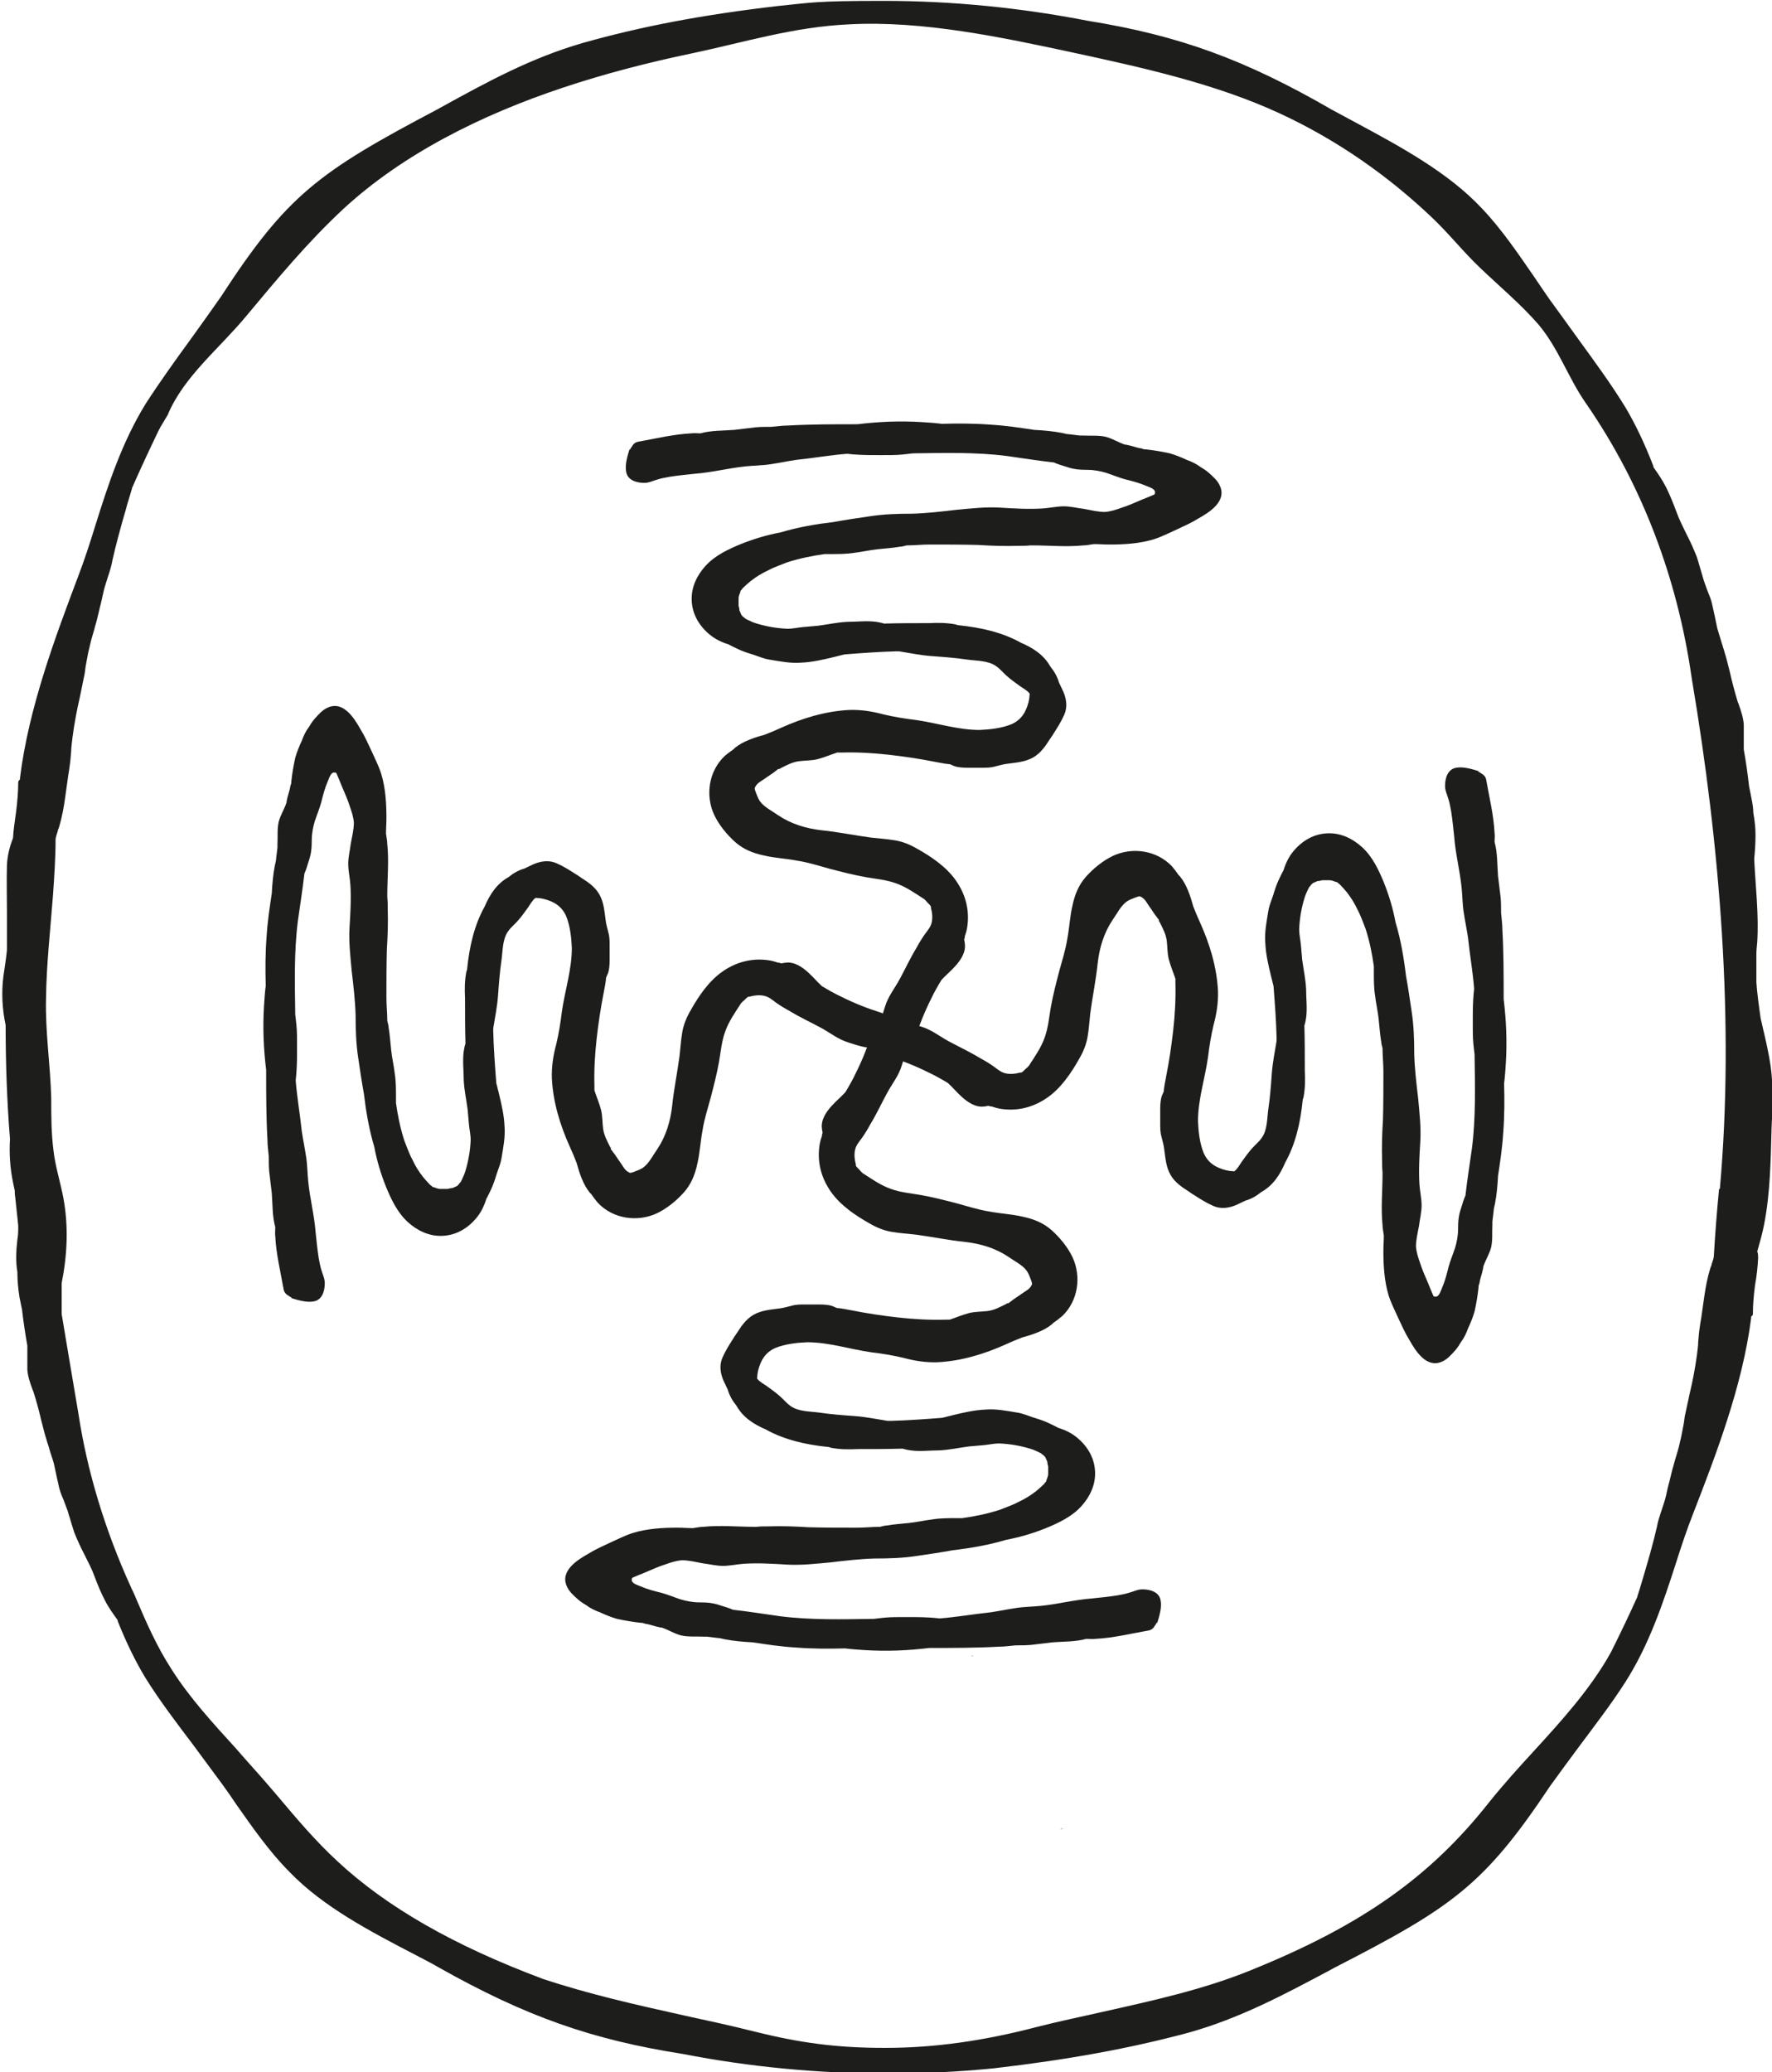
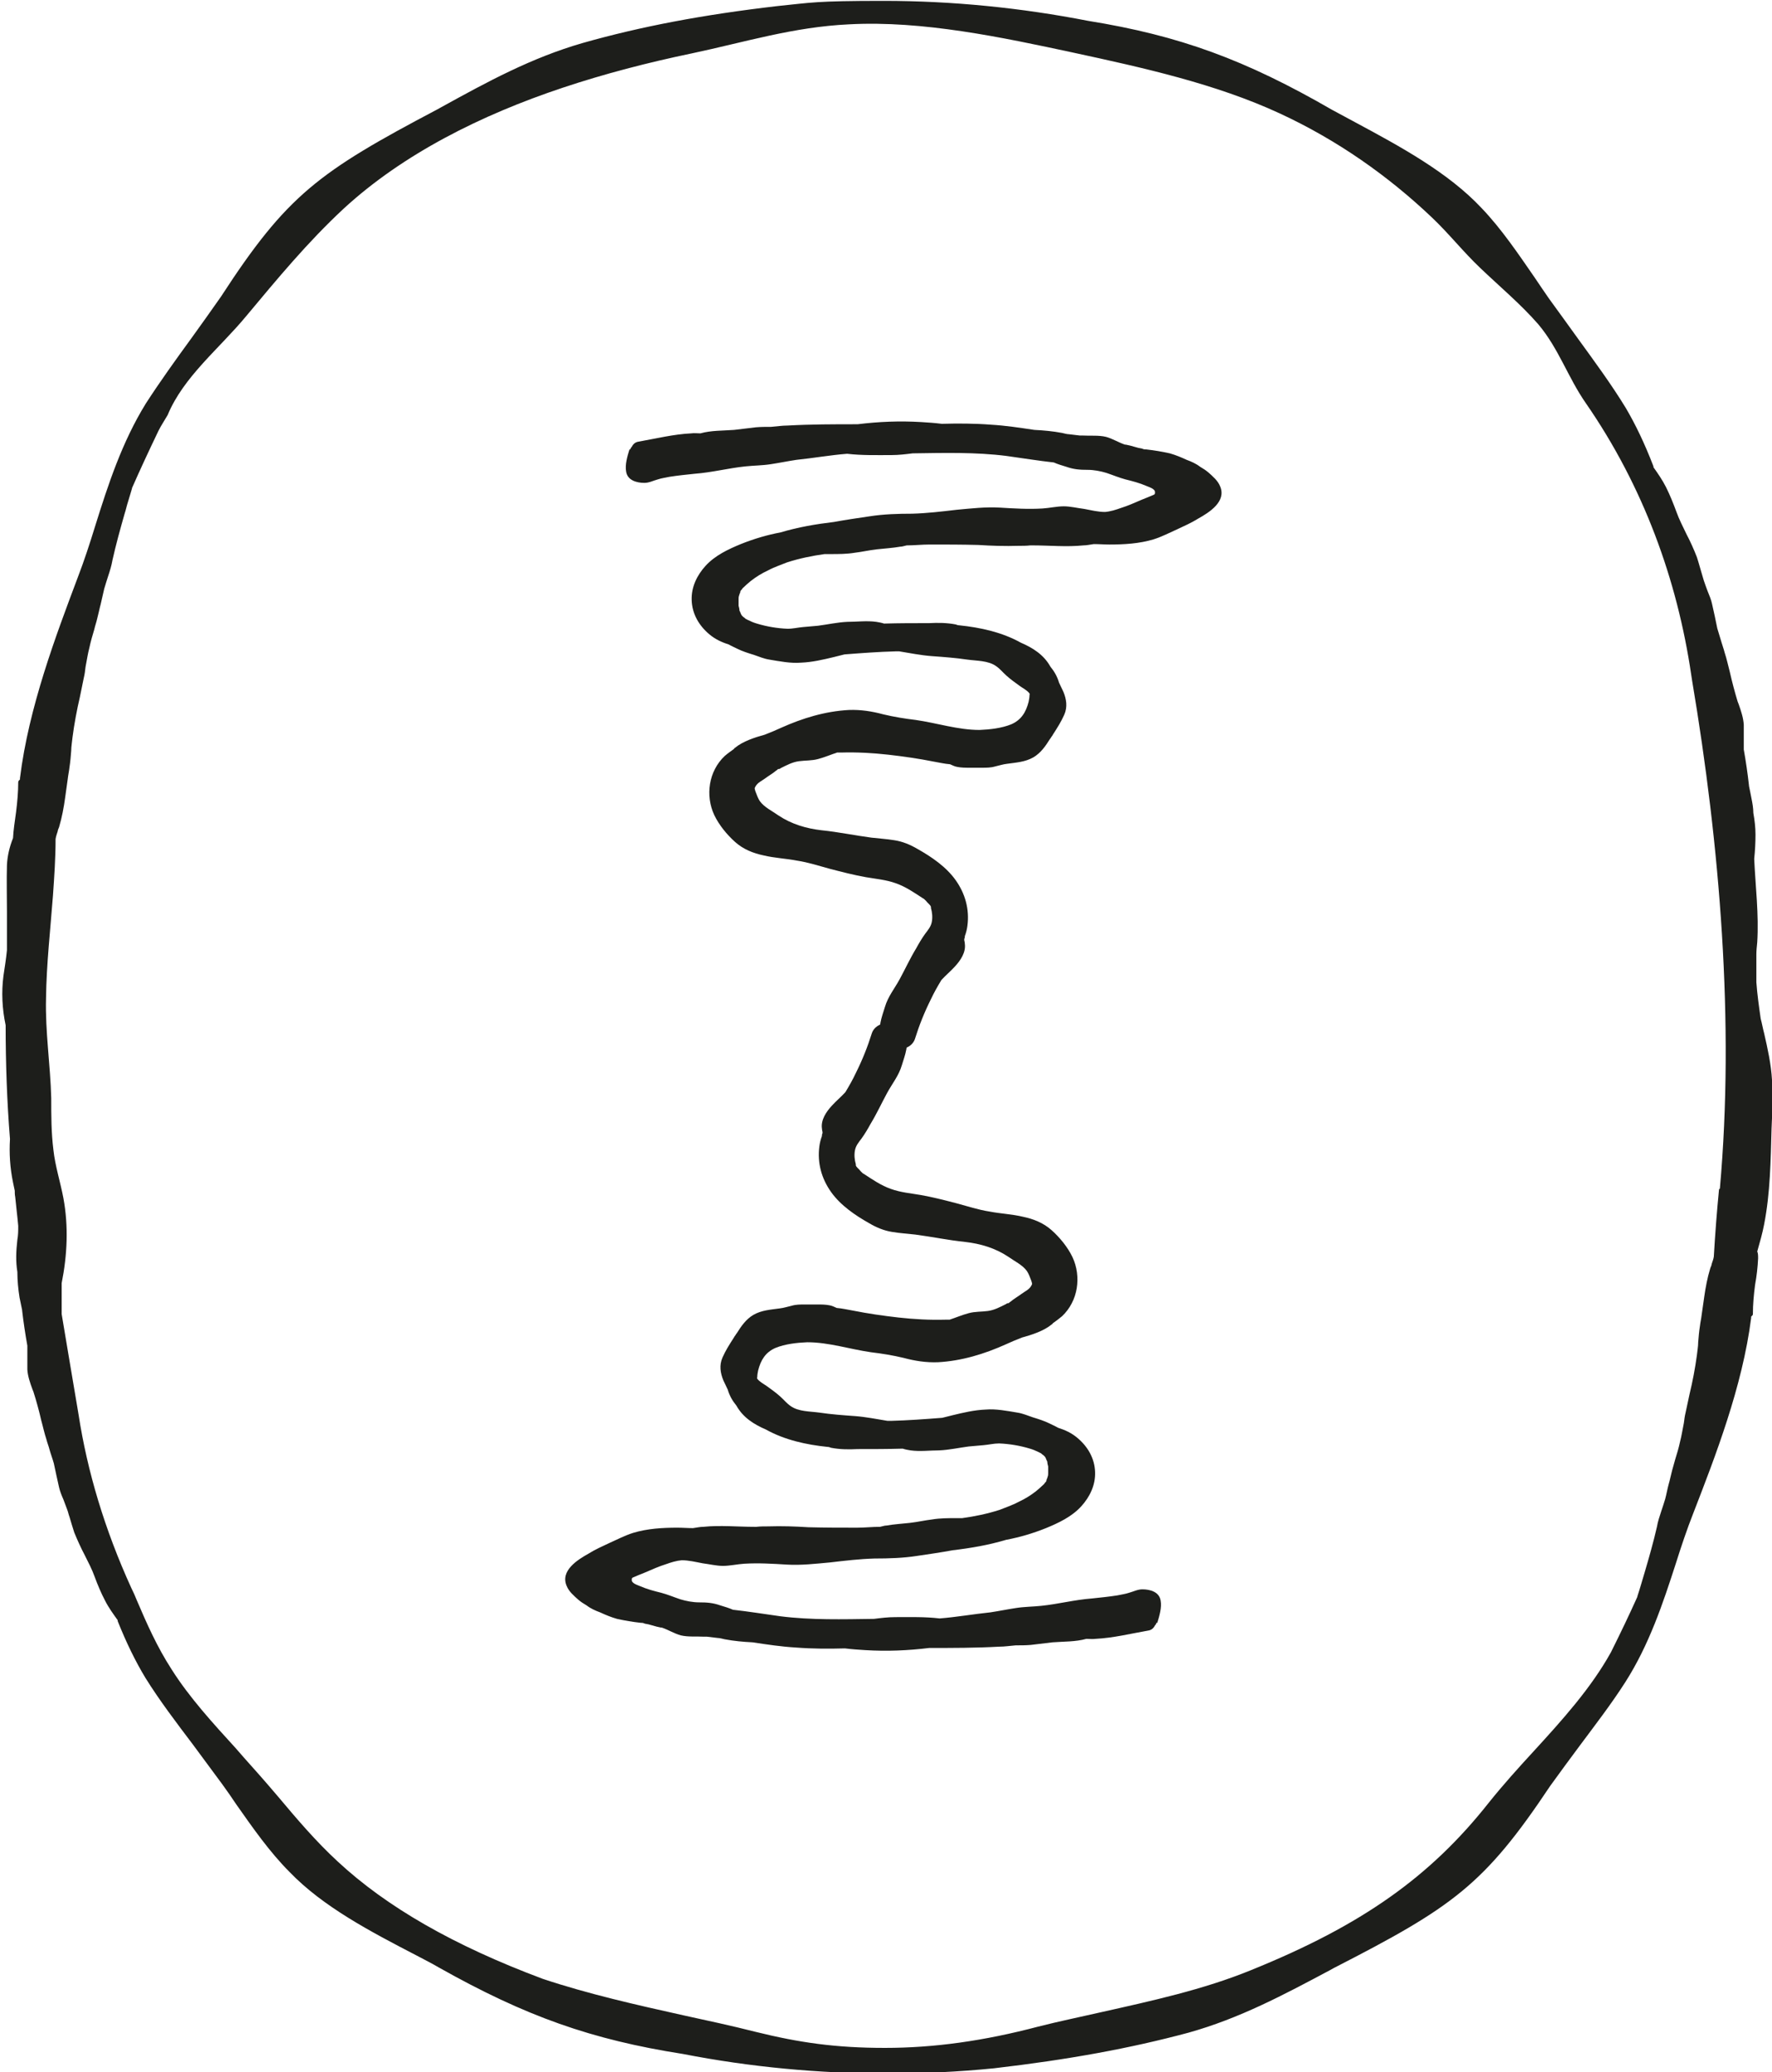
<svg xmlns="http://www.w3.org/2000/svg" version="1.1" viewBox="0 0 408.1 477.2">
  <defs>
    <style>
      .cls-1 {
        fill: #1d1e1b;
      }
    </style>
  </defs>
  <g>
    <g id="Layer_1">
      <g>
        <g>
-           <path class="cls-1" d="M244.2,421.2c.2,0,.4,0,.7-.1,0,0,0,0-.1,0-.2,0-.4,0-.6.1Z" />
-           <path class="cls-1" d="M223.7,381.3s0,0-.1,0c.2,0,.4,0,.7,0,0,0,0,0,0,0-.2,0-.3,0-.5.1Z" />
          <path class="cls-1" d="M408.1,248.7c-.2-3.6-1-7.2-1.8-10.7-.3-1.1-.5-2.3-.8-3.4-.4-2.8-.8-5.6-1-8.4,0-.7,0-1.4,0-2,0-1.5,0-2.9,0-4.4,0-.9.1-1.8.2-2.8.4-6.4-.4-12.8-.7-19.2.2-1.9.3-3.8.3-5.6,0-1.7-.2-3.3-.5-5,0-1.1-.2-2.2-.4-3.2-.2-1-.4-2.1-.6-3h0c0,0,0-.1,0-.1-.3-2.7-.7-5.5-1.2-8.3h0c0,0,0-.1,0-.1,0-.9,0-1.7,0-2.6,0-1,0-2,0-3-.1-1.6-.6-3.1-1.2-4.8l-.2-.5c-.7-2.3-1.3-4.6-1.8-6.8-.4-1.5-.7-3-1.2-4.5-.2-.8-.5-1.6-.7-2.3-.3-1.1-.7-2.2-1-3.3-.2-1-.4-2-.6-2.9-.2-.9-.4-1.8-.6-2.7-.2-1-.6-1.9-1-2.9-.3-.8-.6-1.6-.9-2.5-.2-.6-.3-1.1-.5-1.7-.4-1.3-.7-2.5-1.1-3.7-.7-1.8-1.5-3.6-2.4-5.3-.8-1.7-1.7-3.4-2.3-5.1h0c-.7-1.9-1.5-3.9-2.4-5.7-.8-1.6-1.9-3.2-2.9-4.6h0c0-.1,0-.2,0-.2-2-5.2-4.1-9.6-6.4-13.5-3.3-5.4-7.2-10.7-10.9-15.8-2.2-3.1-4.5-6.2-6.8-9.4-1.1-1.6-2.2-3.2-3.2-4.7-3.8-5.5-7.7-11.3-12.3-16.1-7.7-8.2-18.6-14.1-29.2-19.8-1.7-.9-3.5-1.9-5.2-2.8-19.9-11.5-35.1-17.1-56.2-20.5h0c-15.4-3-31.2-4.6-47.1-4.6s-16.5.4-24.5,1.2c-17.2,2-31.4,4.7-44.8,8.5-11.8,3.4-21.9,8.9-32.6,14.8l-.9.5c-27.3,14.4-34.6,19.7-49.8,43.1-2.3,3.3-4.6,6.5-6.9,9.7-3.5,4.8-7.1,9.8-10.4,14.9-5.5,8.9-8.7,18.7-11.7,28.3-1.2,3.9-2.5,7.9-4,11.8-5,13.3-11.3,29.9-13.3,46.2v.3s-.3.3-.3.3c0,0-.1.2-.1.3,0,2.2-.2,4.5-.5,6.9-.3,2.2-.6,4.1-.7,6-.8,2-1.3,4.1-1.4,6.2-.1,3.6,0,7.2,0,10.8,0,2.9,0,5.8,0,8.8-.2,2-.5,3.9-.8,5.9-.5,3.8-.3,7.6.5,11.4,0,8.7.3,17.5,1,26.2-.2,3.3,0,6.6.7,10,.1.6.3,1.3.4,1.9,0,.5,0,.9.1,1.4.2,2.2.5,4.4.7,6.7,0,1.1,0,2.1-.2,3.2-.3,2.6-.4,5,0,7.4,0,2,.2,4,.5,5.9.2,1,.4,2,.6,2.9h0c0,0,0,.1,0,.1.3,2.6.7,5.3,1.2,8.1h0c0,0,0,.1,0,.1,0,.8,0,1.7,0,2.5,0,1,0,1.9,0,2.9.1,1.5.6,3,1.2,4.6l.2.5c.7,2.2,1.3,4.4,1.8,6.6.4,1.4.7,2.9,1.2,4.4.2.8.5,1.5.7,2.3.3,1.1.7,2.1,1,3.2.2.9.4,1.9.6,2.8.2.9.4,1.8.6,2.7.2.9.6,1.9,1,2.8.3.8.6,1.6.9,2.4.2.5.3,1.1.5,1.6.4,1.3.7,2.4,1.1,3.6.7,1.7,1.5,3.5,2.4,5.2.8,1.6,1.7,3.3,2.3,5h0c.7,1.9,1.5,3.8,2.4,5.5.8,1.6,1.9,3.1,2.9,4.5h0c0,.1,0,.2,0,.2,2,5,4.1,9.3,6.4,13.1,3.3,5.3,7.2,10.4,10.9,15.3,2.2,3,4.5,6.1,6.8,9.2,1.1,1.5,2.2,3.1,3.2,4.6,3.8,5.4,7.7,11,12.3,15.6,7.7,8,18.6,13.7,29.2,19.2,1.7.9,3.5,1.8,5.2,2.8,19.9,11.2,35.1,16.6,56.2,19.9h0c15.4,3,31.2,4.5,47.1,4.5h0c8.2,0,16.5-.4,24.5-1.2,17.2-2,31.4-4.6,44.8-8.2,11.8-3.3,21.9-8.7,32.6-14.4l.9-.5c27.3-14,34.6-19.1,49.8-41.9,2.3-3.2,4.6-6.3,6.9-9.4,3.5-4.7,7.2-9.5,10.4-14.5,5.5-8.6,8.7-18.2,11.7-27.5,1.2-3.8,2.5-7.7,4-11.5,5-12.9,11.3-29.1,13.3-44.9v-.3s.3-.3.3-.3c0,0,.1-.1.1-.3,0-2.2.2-4.4.5-6.7.4-2.2.6-4.1.7-6.1,0-.6,0-1.2-.2-1.6.6-2.1,1.2-4.2,1.6-6.3,1.4-7.2,1.5-14.7,1.7-22,.1-3.7.5-7.4.3-11.1ZM395.9,273.9c-.5,5.1-.9,10.3-1.2,15.5-.1.6-.3,1.1-.5,1.7,0,.3-.2.6-.3.9-.7,2.3-1.1,4.5-1.4,6.6-.2,1.4-.4,2.8-.6,4.2-.1.9-.3,1.7-.4,2.6-.2,1.2-.3,2.5-.4,3.7,0,1-.2,2-.3,3-.4,3-1,6.1-1.7,9-.3,1.4-.6,2.8-.9,4.2-.2.8-.3,1.6-.4,2.4-.3,1.4-.5,2.9-.9,4.4-.3,1.4-.7,2.7-1.1,4-.2.8-.5,1.7-.7,2.5-.3,1.1-.5,2.2-.8,3.2-.3,1.1-.5,2.3-.8,3.4-.3,1-.6,1.9-.9,2.8-.4,1.2-.8,2.4-1,3.6-.8,3.5-1.8,7-2.8,10.4-.3.9-.5,1.8-.8,2.7-.3,1-.6,2-.9,2.9h0c0,0,0,.1,0,.1-1.8,4-3.8,8.2-6.1,12.8-4.6,8.3-11.3,15.7-17.8,22.8-3.5,3.8-7.1,7.8-10.3,11.8-13.5,17.1-29.3,28.3-54.8,38.6-11,4.5-23,7.1-34.6,9.7-4.8,1.1-9.7,2.1-14.4,3.3-12.5,3.3-24,4.9-35.3,4.9s-19.7-1.2-29.8-3.7c-5.5-1.4-11.1-2.6-16.6-3.8-10.8-2.4-21.9-4.9-32.4-8.4h0c-20.6-7.7-36-16.6-47.2-27-5.1-4.7-9.5-9.9-13.7-14.9-.8-.9-1.6-1.9-2.4-2.8-2.4-2.8-5-5.6-7.4-8.4-5.2-5.7-10.7-11.7-14.8-18.2-3.3-5.1-5.7-10.5-8-15.9-.4-1-.8-1.9-1.3-2.9-6.1-13.4-10.1-26.8-12.1-39.8l-.2-1.2c-1.2-7.2-2.5-14.7-3.7-22h0c0,0,0-1.3,0-1.3,0-1.9,0-3.9,0-5.8,1.3-6.5,1.6-13.1.4-19.6-.7-3.7-1.9-7.4-2.3-11.1-.5-4-.5-7.9-.5-11.9-.2-7.7-1.4-15.3-1.2-23,.1-7.9,1-15.8,1.6-23.7.3-4.3.6-8.6.6-13,.1-.6.3-1.2.5-1.8,0-.3.2-.6.3-.9.7-2.4,1.1-4.6,1.4-6.8.2-1.4.4-2.9.6-4.3.1-.9.3-1.8.4-2.7.2-1.3.3-2.5.4-3.8,0-1,.2-2,.3-3.1.4-3.1,1-6.3,1.7-9.3.3-1.4.6-2.9.9-4.4.2-.8.3-1.6.4-2.5.3-1.5.5-3,.9-4.5.3-1.4.7-2.8,1.1-4.1.2-.9.5-1.7.7-2.6.3-1.1.5-2.2.8-3.3.3-1.2.5-2.3.8-3.5.3-1,.6-2,.9-2.9.4-1.2.8-2.5,1-3.7.8-3.6,1.8-7.2,2.8-10.7.3-.9.5-1.9.8-2.8.3-1,.6-2,.9-3h0c0,0,0-.1,0-.1,1.8-4.1,3.8-8.4,6.1-13.2.6-1.2,1.4-2.4,2.1-3.6,3.7-8.9,11.9-15.3,18.1-22.8,7.1-8.5,14.1-17,22.5-24.8,13.6-12.5,31.5-21.5,50.4-27.8,9.6-3.2,19.6-5.8,29.7-7.9,12.3-2.6,23.4-6.1,36.3-6.7,16.9-.9,35.2,3,51.5,6.5,16.2,3.5,32.9,7.2,47.6,14,13.4,6.2,25.1,14.5,35.1,24,3.9,3.7,7.2,7.9,11.1,11.6,4.5,4.3,9.4,8.4,13.4,13,4.7,5.6,6.8,12.2,10.9,18.1,13.3,19.2,21.1,40.8,24.3,62.6,0,0,.2,1.3.2,1.3,6.4,38,9.8,78.8,6.4,117Z" />
        </g>
        <g>
          <path class="cls-1" d="M145,103.4c-.5,1.6-1.1,3.6-.8,5.2.3,2,2.4,2.6,4.2,2.6,1.1,0,2-.5,3.1-.8.9-.3,1.8-.4,2.7-.6,1.9-.3,3.9-.5,5.8-.7,4-.3,7.8-1.3,11.7-1.7,1.9-.2,3.9-.2,5.8-.5,2-.3,3.9-.7,5.9-1,3.9-.4,7.8-1.1,11.7-1.4,3.4.4,6.8.3,10.2.3,1.7,0,3.3-.2,4.9-.4,7.2-.1,14.5-.3,21.6.6,3.6.5,7.3,1.1,10.9,1.5.9.4,1.9.7,2.9,1,1.7.6,3.1.7,4.9.7,1.4,0,3,.3,4.3.7,1.5.5,2.9,1.1,4.4,1.5,1.6.4,3.2.8,4.8,1.5.7.3,2.1.7,2,1.5,0,.2,0,.4-.2.5-.9.4-1.9.8-2.9,1.2-1.6.7-3.2,1.4-4.8,1.9-1.1.4-2.4.8-3.6.9-1.6,0-3.2-.4-4.8-.7-1.6-.2-3.2-.6-4.7-.6-1.6,0-3.3.4-4.9.5-3.3.2-6.5,0-9.8-.2-3.3-.2-6.7.2-10,.5-3.4.4-6.8.8-10.2.9-3.3,0-6.6.1-9.8.6-2.7.4-5.5.8-8.2,1.3-4.2.5-8.3,1.2-12.3,2.4-3.2.6-6.2,1.5-9.2,2.7-2.9,1.2-5.9,2.6-8.1,5-2,2.2-3.3,4.9-3.2,7.9.1,3.2,1.7,5.9,4.1,7.9,1.3,1.1,2.8,1.8,4.4,2.3.7.4,1.4.7,2,1,1.2.6,2.5,1,3.8,1.4,1.2.4,2.3.9,3.6,1.1,2.4.4,4.9.9,7.3.7,2.6-.1,5.1-.7,7.6-1.3.8-.2,1.6-.4,2.4-.6,3.9-.3,7.9-.6,11.8-.7.3,0,.6,0,.8,0,2.5.4,4.9.9,7.5,1.1,2.8.2,5.5.4,8.2.8,2.1.3,4.8.2,6.6,1.5.9.6,1.6,1.5,2.4,2.2,1,.9,2,1.6,3.1,2.4.7.5,1.7,1,2.2,1.7,0,.1.1,0,0,.4,0,.5-.1,1-.2,1.5-.6,2.4-1.7,4.2-4,5.2-2.2.9-4.9,1.2-7.3,1.3-5,0-9.8-1.6-14.7-2.3-2.5-.3-5-.7-7.5-1.3-2.6-.7-5.2-1.1-7.9-1-5.5.3-10.7,1.9-15.6,4.1-1.3.6-2.5,1.1-3.8,1.6,0,0,0,0,0,0-2.2.6-5,1.5-6.8,3-.1,0-.2.2-.3.3-.7.5-1.4,1-2.1,1.6-3.7,3.5-4.5,9.1-2.4,13.6,1.1,2.3,2.9,4.5,4.8,6.2,1.9,1.7,4.2,2.6,6.6,3.1,2.5.6,5.1.7,7.7,1.2,2.6.4,5,1.2,7.6,1.9,2.7.7,5.4,1.4,8.2,1.9,2.3.4,4.7.6,6.9,1.4,2.3.8,4.3,2.2,6.3,3.5.1,0,.3.2.4.3.1.1.2.2.3.3.3.4.7.7,1,1.1,0,0,0,.1.1.2,0,0,0,.2,0,.3.3,1,.4,2.2.2,3.2-.2,1.1-.9,1.9-1.5,2.7-.8,1.1-1.5,2.3-2.1,3.4-1.4,2.3-2.5,4.7-3.8,7.1-1.2,2.2-2.7,4-3.4,6.4-.7,2.3-1.8,4.9-.7,7.3.7,1.6,2,2.3,3.3,2.2,1.7.5,3.7-.4,4.3-2.1,1-3.2,2.2-6.2,3.7-9.2.7-1.5,1.5-2.9,2.4-4.4,1-1.1,2.1-2,3.1-3.1,1.3-1.4,2.6-3.3,2.3-5.3,0-.6-.3-.8,0-1.4,0,0,0,0,0,0,0,0,0-.2,0-.3.3-.8.5-1.6.6-2.4.5-3.8-.5-7.4-2.7-10.5-2.2-3.1-5.6-5.4-8.8-7.2-1.7-1-3.4-1.7-5.3-2-1.8-.3-3.6-.4-5.3-.6-3.8-.5-7.6-1.3-11.5-1.7-3.5-.4-6.9-1.4-9.9-3.4-1.4-1-3.3-1.9-4.3-3.3-.4-.6-.7-1.4-1-2.2-.2-.7-.3-.7,0-1.2.5-.9,1.5-1.3,2.3-1.9.8-.6,1.7-1.1,2.4-1.7.2-.1.4-.3.5-.4.2,0,.4,0,.6-.2,1.4-.7,2.7-1.4,4.2-1.6,1.5-.2,2.9-.1,4.4-.5,1.5-.4,2.9-1,4.4-1.5.3,0,.7,0,1,0,3.6-.1,7.2.1,10.8.5,3.5.4,7,.9,10.5,1.6,1.2.2,2.4.5,3.7.6.5.2,1,.5,1.6.6,1,.2,1.9.2,2.9.2,1,0,2,0,2.9,0,1,0,2,0,3-.3.9-.2,1.8-.5,2.7-.6,2.1-.3,4.2-.4,6.1-1.5,1.7-1,2.8-2.6,3.8-4.2.2-.2.3-.5.5-.7.1-.2.2-.3.3-.5.9-1.4,1.8-2.8,2.5-4.4.8-1.8.5-3.6-.2-5.3-.3-.7-.7-1.4-1-2.1-.4-1.4-1.1-2.6-2-3.7-1.5-2.7-4-4.3-6.8-5.5-4.3-2.4-9.3-3.5-14.2-4-.3,0-.5-.1-.8-.2-2.1-.4-4.1-.4-6.1-.3-3.5,0-6.9,0-10.4.1-.6-.2-1.2-.3-1.8-.4-2.2-.3-4.4,0-6.6,0-2.3.1-4.5.6-6.8.9-1.1.1-2.2.2-3.4.3-1.2.1-2.4.4-3.6.4,0,0,0,0,0,0-2.4-.1-4.8-.5-7.1-1.2-.7-.2-1.4-.5-2-.8-.1,0-.3-.2-.4-.2-.1,0-.3-.2-.4-.3,0,0-.3-.2-.4-.3-.1-.1-.4-.4-.4-.5,0,0,0-.1-.1-.2,0,0,0,0,0,0,0-.1-.3-.7-.3-.7,0-.4-.1-.7-.2-1.1,0-.1,0-.3,0-.4,0,0,0,0,0,0,0-.4,0-.8,0-1.1,0-.3,0-.5.1-.8,0,0,.2-.7.3-.8,0,0,0-.1,0-.2,0,0,0,0,.1-.2,0,0,.4-.4.4-.5.6-.6,1.3-1.2,1.9-1.7,1.3-1,2.4-1.7,4.1-2.5,1.3-.7,3.3-1.4,4.3-1.8,2.8-.9,5.7-1.5,8.6-1.9.5,0,.9,0,1.4,0,1.8,0,3.7,0,5.5-.3,1.7-.2,3.4-.6,5.2-.8,1.8-.2,3.6-.3,5.3-.6.5,0,1-.2,1.5-.3,1.8,0,3.5-.2,5.3-.2,3.7,0,7.4,0,11.2.1,3.1.2,6.2.3,9.3.2.9,0,1.8,0,2.7-.1.2,0,.3,0,.5,0,3.9,0,7.8.4,11.7,0,.8,0,1.6-.2,2.4-.3,1.2,0,2.4.1,3.6.1,3.4,0,6.9-.2,10.2-1.2,1.9-.6,3.6-1.5,5.4-2.3,1.7-.8,3.3-1.5,4.9-2.5,2.5-1.4,6.5-3.9,5-7.4-.5-1.3-1.7-2.3-2.7-3.2-.6-.5-1.2-.9-1.9-1.3-.9-.7-2-1.2-3.1-1.6-1.3-.6-2.5-1.1-3.9-1.5-1.8-.4-3.6-.7-5.4-.9-.3,0-.6,0-1-.2-.6-.1-1.1-.2-1.7-.4-.7-.2-1.4-.4-2-.5,0,0-.1,0-.2,0-1.5-.5-2.9-1.4-4.4-1.8-1.7-.4-3.5-.2-5.3-.3-.2,0-.5,0-.7,0-.8-.1-1.7-.2-2.5-.3-.5,0-1.1-.2-1.6-.3-2.1-.4-4.3-.6-6.4-.7-3.3-.5-6.6-1-10-1.2-3.8-.3-7.6-.3-11.3-.2-1.6-.2-3.1-.3-4.7-.4-5-.3-9.8-.1-14.7.5-5.4,0-10.7,0-16.1.3-1.3,0-2.5.2-3.8.3-1.2,0-2.3,0-3.5.1-1.7.2-3.3.4-5,.6-2.6.2-5.3.1-7.8.8-.7,0-1.4-.1-2.1,0-4.1.2-8.1,1.2-12.1,1.9-.8.1-1.3.6-1.6,1.2-.2.2-.3.4-.4.7ZM172,142.7s0,0,0,0c-.3-.2,0,0,0,0Z" />
          <path class="cls-1" d="M266.5,373.8c.5-1.6,1.1-3.6.8-5.2-.3-2-2.4-2.6-4.2-2.6-1.1,0-2,.5-3.1.8-.9.3-1.8.4-2.7.6-1.9.3-3.9.5-5.8.7-4,.3-7.8,1.3-11.7,1.7-1.9.2-3.9.2-5.8.5-2,.3-3.9.7-5.9,1-3.9.4-7.8,1.1-11.7,1.4-3.4-.4-6.8-.3-10.2-.3-1.7,0-3.3.2-4.9.4-7.2.1-14.5.3-21.6-.6-3.6-.5-7.3-1.1-10.9-1.5-.9-.4-1.9-.7-2.9-1-1.7-.6-3.1-.7-4.9-.7-1.4,0-3-.3-4.3-.7-1.5-.5-2.9-1.1-4.4-1.5-1.6-.4-3.2-.8-4.8-1.5-.7-.3-2.1-.7-2-1.5,0-.2,0-.4.2-.5.9-.4,1.9-.8,2.9-1.2,1.6-.7,3.2-1.4,4.8-1.9,1.1-.4,2.4-.8,3.6-.9,1.6,0,3.2.4,4.8.7,1.6.2,3.2.6,4.7.6,1.6,0,3.3-.4,4.9-.5,3.3-.2,6.5,0,9.8.2,3.3.2,6.7-.2,10-.5,3.4-.4,6.8-.8,10.2-.9,3.3,0,6.6-.1,9.8-.6,2.7-.4,5.5-.8,8.2-1.3,4.2-.5,8.3-1.2,12.3-2.4,3.2-.6,6.2-1.5,9.2-2.7,2.9-1.2,5.9-2.6,8.1-5,2-2.2,3.3-4.9,3.2-7.9-.1-3.2-1.7-5.9-4.1-7.9-1.3-1.1-2.8-1.8-4.4-2.3-.7-.4-1.4-.7-2-1-1.2-.6-2.5-1-3.8-1.4-1.2-.4-2.3-.9-3.6-1.1-2.4-.4-4.9-.9-7.3-.7-2.6.1-5.1.7-7.6,1.3-.8.2-1.6.4-2.4.6-3.9.3-7.9.6-11.8.7-.3,0-.6,0-.8,0-2.5-.4-4.9-.9-7.5-1.1-2.8-.2-5.5-.4-8.2-.8-2.1-.3-4.8-.2-6.6-1.5-.9-.6-1.6-1.5-2.4-2.2-1-.9-2-1.6-3.1-2.4-.7-.5-1.7-1-2.2-1.7,0-.1-.1,0,0-.4,0-.5.1-1,.2-1.5.6-2.4,1.7-4.2,4-5.2,2.2-.9,4.9-1.2,7.3-1.3,5,0,9.8,1.6,14.7,2.3,2.5.3,5,.7,7.5,1.3,2.6.7,5.2,1.1,7.9,1,5.5-.3,10.7-1.9,15.6-4.1,1.3-.6,2.5-1.1,3.8-1.6,0,0,0,0,0,0,2.2-.6,5-1.5,6.8-3,.1,0,.2-.2.3-.3.7-.5,1.4-1,2.1-1.6,3.7-3.5,4.5-9.1,2.4-13.6-1.1-2.3-2.9-4.5-4.8-6.2-1.9-1.7-4.2-2.6-6.6-3.1-2.5-.6-5.1-.7-7.7-1.2-2.6-.4-5-1.2-7.6-1.9-2.7-.7-5.4-1.4-8.2-1.9-2.3-.4-4.7-.6-6.9-1.4-2.3-.8-4.3-2.2-6.3-3.5-.1,0-.3-.2-.4-.3-.1-.1-.2-.2-.3-.3-.3-.4-.7-.7-1-1.1,0,0,0-.1-.1-.2,0,0,0-.2,0-.3-.3-1-.4-2.2-.2-3.2.2-1.1.9-1.9,1.5-2.7.8-1.1,1.5-2.3,2.1-3.4,1.4-2.3,2.5-4.7,3.8-7.1,1.2-2.2,2.7-4,3.4-6.4.7-2.3,1.8-4.9.7-7.3-.7-1.6-2-2.3-3.3-2.2-1.7-.5-3.7.4-4.3,2.1-1,3.2-2.2,6.2-3.7,9.2-.7,1.5-1.5,2.9-2.4,4.4-1,1.1-2.1,2-3.1,3.1-1.3,1.4-2.6,3.3-2.3,5.3,0,.6.3.8,0,1.4,0,0,0,0,0,0,0,0,0,.2,0,.3-.3.8-.5,1.6-.6,2.4-.5,3.8.5,7.4,2.7,10.5,2.2,3.1,5.6,5.4,8.8,7.2,1.7,1,3.4,1.7,5.3,2,1.8.3,3.6.4,5.3.6,3.8.5,7.6,1.3,11.5,1.7,3.5.4,6.9,1.4,9.9,3.4,1.4,1,3.3,1.9,4.3,3.3.4.6.7,1.4,1,2.2.2.7.3.7,0,1.2-.5.9-1.5,1.3-2.3,1.9-.8.6-1.7,1.1-2.4,1.7-.2.1-.4.3-.5.4-.2,0-.4,0-.6.2-1.4.7-2.7,1.4-4.2,1.6-1.5.2-2.9.1-4.4.5-1.5.4-2.9,1-4.4,1.5-.3,0-.7,0-1,0-3.6.1-7.2-.1-10.8-.5-3.5-.4-7-.9-10.5-1.6-1.2-.2-2.4-.5-3.7-.6-.5-.2-1-.5-1.6-.6-1-.2-1.9-.2-2.9-.2-1,0-2,0-2.9,0-1,0-2,0-3,.3-.9.2-1.8.5-2.7.6-2.1.3-4.2.4-6.1,1.5-1.7,1-2.8,2.6-3.8,4.2-.2.2-.3.5-.5.7-.1.2-.2.3-.3.5-.9,1.4-1.8,2.8-2.5,4.4-.8,1.8-.5,3.6.2,5.3.3.7.7,1.4,1,2.1.4,1.4,1.1,2.6,2,3.7,1.5,2.7,4,4.3,6.8,5.5,4.3,2.4,9.3,3.5,14.2,4,.3,0,.5.1.8.2,2.1.4,4.1.4,6.1.3,3.5,0,6.9,0,10.4-.1.6.2,1.2.3,1.8.4,2.2.3,4.4,0,6.6,0,2.3-.1,4.5-.6,6.8-.9,1.1-.1,2.2-.2,3.4-.3,1.2-.1,2.4-.4,3.6-.4,0,0,0,0,0,0,2.4.1,4.8.5,7.1,1.2.7.2,1.4.5,2,.8.1,0,.3.2.4.2.1,0,.3.2.4.3,0,0,.3.2.4.3.1.1.4.4.4.5,0,0,0,.1.1.2,0,0,0,0,0,0,0,.1.3.7.3.7,0,.4.1.7.2,1.1,0,.1,0,.3,0,.4,0,0,0,0,0,0,0,.4,0,.8,0,1.1,0,.3,0,.5-.1.8,0,0-.2.7-.3.8,0,0,0,.1,0,.2,0,0,0,0-.1.2,0,0-.4.4-.4.5-.6.6-1.3,1.2-1.9,1.7-1.3,1-2.4,1.7-4.1,2.5-1.3.7-3.3,1.4-4.3,1.8-2.8.9-5.7,1.5-8.6,1.9-.5,0-.9,0-1.4,0-1.8,0-3.7,0-5.5.3-1.7.2-3.4.6-5.2.8-1.8.2-3.6.3-5.3.6-.5,0-1,.2-1.5.3-1.8,0-3.5.2-5.3.2-3.7,0-7.4,0-11.2-.1-3.1-.2-6.2-.3-9.3-.2-.9,0-1.8,0-2.7.1-.2,0-.3,0-.5,0-3.9,0-7.8-.4-11.7,0-.8,0-1.6.2-2.4.3-1.2,0-2.4-.1-3.6-.1-3.4,0-6.9.2-10.2,1.2-1.9.6-3.6,1.5-5.4,2.3-1.7.8-3.3,1.5-4.9,2.5-2.5,1.4-6.5,3.9-5,7.4.5,1.3,1.7,2.3,2.7,3.2.6.5,1.2.9,1.9,1.3.9.7,2,1.2,3.1,1.6,1.3.6,2.5,1.1,3.9,1.5,1.8.4,3.6.7,5.4.9.3,0,.6,0,1,.2.6.1,1.1.2,1.7.4.7.2,1.4.4,2,.5,0,0,.1,0,.2,0,1.5.5,2.9,1.4,4.4,1.8,1.7.4,3.5.2,5.3.3.2,0,.5,0,.7,0,.8.1,1.7.2,2.5.3.5,0,1.1.2,1.6.3,2.1.4,4.3.6,6.4.7,3.3.5,6.6,1,10,1.2,3.8.3,7.6.3,11.3.2,1.6.2,3.1.3,4.7.4,5,.3,9.8.1,14.7-.5,5.4,0,10.7,0,16.1-.3,1.3,0,2.5-.2,3.8-.3,1.2,0,2.3,0,3.5-.1,1.7-.2,3.3-.4,5-.6,2.6-.2,5.3-.1,7.8-.8.7,0,1.4.1,2.1,0,4.1-.2,8.1-1.2,12.1-1.9.8-.1,1.3-.6,1.6-1.2.2-.2.3-.4.4-.7ZM239.4,334.5s0,0,0,0c.3.2,0,0,0,0Z" />
-           <path class="cls-1" d="M340.6,177.6c-1.6-.5-3.6-1.1-5.2-.8-2,.3-2.6,2.4-2.6,4.2,0,1.1.5,2,.8,3.1.3.9.4,1.8.6,2.7.3,1.9.5,3.9.7,5.8.3,4,1.3,7.8,1.7,11.7.2,1.9.2,3.9.5,5.8.3,2,.7,3.9,1,5.9.4,3.9,1.1,7.8,1.4,11.7-.4,3.4-.3,6.8-.3,10.2,0,1.7.2,3.3.4,4.9.1,7.2.3,14.5-.6,21.6-.5,3.6-1.1,7.3-1.5,10.9-.4.9-.7,1.9-1,2.9-.6,1.7-.7,3.1-.7,4.9,0,1.4-.3,3-.7,4.3-.5,1.5-1.1,2.9-1.5,4.4-.4,1.6-.8,3.2-1.5,4.8-.3.7-.7,2.1-1.5,2-.2,0-.4,0-.5-.2-.4-.9-.8-1.9-1.2-2.9-.7-1.6-1.4-3.2-1.9-4.8-.4-1.1-.8-2.4-.9-3.6,0-1.6.4-3.2.7-4.8.2-1.6.6-3.2.6-4.7,0-1.6-.4-3.3-.5-4.9-.2-3.3,0-6.5.2-9.8.2-3.3-.2-6.7-.5-10-.4-3.4-.8-6.8-.9-10.2,0-3.3-.1-6.6-.6-9.8-.4-2.7-.8-5.5-1.3-8.2-.5-4.2-1.2-8.3-2.4-12.3-.6-3.2-1.5-6.2-2.7-9.2-1.2-2.9-2.6-5.9-5-8.1-2.2-2-4.9-3.3-7.9-3.2-3.2.1-5.9,1.7-7.9,4.1-1.1,1.3-1.8,2.8-2.3,4.4-.4.7-.7,1.4-1,2-.6,1.2-1,2.5-1.4,3.8-.4,1.2-.9,2.3-1.1,3.6-.4,2.4-.9,4.9-.7,7.3.1,2.6.7,5.1,1.3,7.6.2.8.4,1.6.6,2.4.3,3.9.6,7.9.7,11.8,0,.3,0,.6,0,.8-.4,2.5-.9,4.9-1.1,7.5-.2,2.8-.4,5.5-.8,8.2-.3,2.1-.2,4.8-1.5,6.6-.6.9-1.5,1.6-2.2,2.4-.9,1-1.6,2-2.4,3.1-.5.7-1,1.7-1.7,2.2-.1,0,0,.1-.4,0-.5,0-1-.1-1.5-.2-2.4-.6-4.2-1.7-5.2-4-.9-2.2-1.2-4.9-1.3-7.3,0-5,1.6-9.8,2.3-14.7.3-2.5.7-5,1.3-7.5.7-2.6,1.1-5.2,1-7.9-.3-5.5-1.9-10.7-4.1-15.6-.6-1.3-1.1-2.5-1.6-3.8,0,0,0,0,0,0-.6-2.2-1.5-5-3-6.8,0-.1-.2-.2-.3-.3-.5-.7-1-1.4-1.6-2.1-3.5-3.7-9.1-4.5-13.6-2.4-2.3,1.1-4.5,2.9-6.2,4.8-1.7,1.9-2.6,4.2-3.1,6.6-.6,2.5-.7,5.1-1.2,7.7-.4,2.6-1.2,5-1.9,7.6-.7,2.7-1.4,5.4-1.9,8.2-.4,2.3-.6,4.7-1.4,6.9-.8,2.3-2.2,4.3-3.5,6.3,0,.1-.2.3-.3.4-.1.1-.2.2-.3.3-.4.3-.7.7-1.1,1,0,0-.1,0-.2.1,0,0-.2,0-.3,0-1,.3-2.2.4-3.2.2-1.1-.2-1.9-.9-2.7-1.5-1.1-.8-2.3-1.5-3.4-2.1-2.3-1.4-4.7-2.5-7.1-3.8-2.2-1.2-4-2.7-6.4-3.4-2.3-.7-4.9-1.8-7.3-.7-1.6.7-2.3,2-2.2,3.3-.5,1.7.4,3.7,2.1,4.3,3.2,1,6.2,2.2,9.2,3.7,1.5.7,2.9,1.5,4.4,2.4,1.1,1,2,2.1,3.1,3.1,1.4,1.3,3.3,2.6,5.3,2.3.6,0,.8-.3,1.4,0,0,0,0,0,0,0,0,0,.2,0,.3,0,.8.3,1.6.5,2.4.6,3.8.5,7.4-.5,10.5-2.7,3.1-2.2,5.4-5.6,7.2-8.8,1-1.7,1.7-3.4,2-5.3.3-1.8.4-3.6.6-5.3.5-3.8,1.3-7.6,1.7-11.5.4-3.5,1.4-6.9,3.4-9.9,1-1.4,1.9-3.3,3.3-4.3.6-.4,1.4-.7,2.2-1,.7-.2.7-.3,1.2,0,.9.5,1.3,1.5,1.9,2.3.6.8,1.1,1.7,1.7,2.4.1.2.3.4.4.5,0,.2,0,.4.2.6.7,1.4,1.4,2.7,1.6,4.2.2,1.5.1,2.9.5,4.4.4,1.5,1,2.9,1.5,4.4,0,.3,0,.7,0,1,.1,3.6-.1,7.2-.5,10.8-.4,3.5-.9,7-1.6,10.5-.2,1.2-.5,2.4-.6,3.7-.2.5-.5,1-.6,1.6-.2,1-.2,1.9-.2,2.9,0,1,0,2,0,2.9,0,1,0,2,.3,3,.2.9.5,1.8.6,2.7.3,2.1.4,4.2,1.5,6.1,1,1.7,2.6,2.8,4.2,3.8.2.2.5.3.7.5.2.1.3.2.5.3,1.4.9,2.8,1.8,4.4,2.5,1.8.8,3.6.5,5.3-.2.7-.3,1.4-.7,2.1-1,1.4-.4,2.6-1.1,3.7-2,2.7-1.5,4.3-4,5.5-6.8,2.4-4.3,3.5-9.3,4-14.2,0-.3.1-.5.2-.8.4-2.1.4-4.1.3-6.1,0-3.5,0-6.9-.1-10.4.2-.6.3-1.2.4-1.8.3-2.2,0-4.4,0-6.6-.1-2.3-.6-4.5-.9-6.8-.1-1.1-.2-2.2-.3-3.4-.1-1.2-.4-2.4-.4-3.6,0,0,0,0,0,0,.1-2.4.5-4.8,1.2-7.1.2-.7.5-1.4.8-2,0-.1.2-.3.2-.4,0-.1.2-.3.3-.4,0,0,.2-.3.3-.4.1-.1.4-.4.5-.4,0,0,.1,0,.2-.1,0,0,0,0,0,0,.1,0,.7-.3.7-.3.4,0,.7-.1,1.1-.2.1,0,.3,0,.4,0,0,0,0,0,0,0,.4,0,.8,0,1.1,0,.3,0,.5,0,.8.1,0,0,.7.2.8.3,0,0,.1,0,.2,0,0,0,0,0,.2.1,0,0,.4.4.5.4.6.6,1.2,1.3,1.7,1.9,1,1.3,1.7,2.4,2.5,4.1.7,1.3,1.4,3.3,1.8,4.3.9,2.8,1.5,5.7,1.9,8.6,0,.5,0,.9,0,1.4,0,1.8,0,3.7.3,5.5.2,1.7.6,3.4.8,5.2.2,1.8.3,3.6.6,5.3,0,.5.2,1,.3,1.5,0,1.8.2,3.5.2,5.3,0,3.7,0,7.4-.1,11.2-.2,3.1-.3,6.2-.2,9.3,0,.9,0,1.8.1,2.7,0,.2,0,.3,0,.5,0,3.9-.4,7.8,0,11.7,0,.8.2,1.6.3,2.4,0,1.2-.1,2.4-.1,3.6,0,3.4.2,6.9,1.2,10.2.6,1.9,1.5,3.6,2.3,5.4.8,1.7,1.5,3.3,2.5,4.9,1.4,2.5,3.9,6.5,7.4,5,1.3-.5,2.3-1.7,3.2-2.7.5-.6.9-1.2,1.3-1.9.7-.9,1.2-2,1.6-3.1.6-1.3,1.1-2.5,1.5-3.9.4-1.8.7-3.6.9-5.4,0-.3,0-.6.2-1,.1-.6.2-1.1.4-1.7.2-.7.4-1.4.5-2,0,0,0-.1,0-.2.5-1.5,1.4-2.9,1.8-4.4.4-1.7.2-3.5.3-5.3,0-.2,0-.5,0-.7.1-.8.2-1.7.3-2.5,0-.5.2-1.1.3-1.6.4-2.1.6-4.3.7-6.4.5-3.3,1-6.6,1.2-10,.3-3.8.3-7.6.2-11.3.2-1.6.3-3.1.4-4.7.3-5,.1-9.8-.5-14.7,0-5.4,0-10.7-.3-16.1,0-1.3-.2-2.5-.3-3.8,0-1.2,0-2.3-.1-3.5-.2-1.7-.4-3.3-.6-5-.2-2.6-.1-5.3-.8-7.8,0-.7.1-1.4,0-2.1-.2-4.1-1.2-8.1-1.9-12.1-.1-.8-.6-1.3-1.2-1.6-.2-.2-.4-.3-.7-.4ZM301.3,204.7s0,0,0,0c.2-.3,0,0,0,0Z" />
-           <path class="cls-1" d="M67,298.9c1.6.5,3.6,1.1,5.2.8,2-.3,2.6-2.4,2.6-4.2,0-1.1-.5-2-.8-3.1-.3-.9-.4-1.8-.6-2.7-.3-1.9-.5-3.9-.7-5.8-.3-4-1.3-7.8-1.7-11.7-.2-1.9-.2-3.9-.5-5.8-.3-2-.7-3.9-1-5.9-.4-3.9-1.1-7.8-1.4-11.7.4-3.4.3-6.8.3-10.2,0-1.7-.2-3.3-.4-4.9-.1-7.2-.3-14.5.6-21.6.5-3.6,1.1-7.3,1.5-10.9.4-.9.7-1.9,1-2.9.6-1.7.7-3.1.7-4.9,0-1.4.3-3,.7-4.3.5-1.5,1.1-2.9,1.5-4.4.4-1.6.8-3.2,1.5-4.8.3-.7.7-2.1,1.5-2,.2,0,.4,0,.5.2.4.9.8,1.9,1.2,2.9.7,1.6,1.4,3.2,1.9,4.8.4,1.1.8,2.4.9,3.6,0,1.6-.4,3.2-.7,4.8-.2,1.6-.6,3.2-.6,4.7,0,1.6.4,3.3.5,4.9.2,3.3,0,6.5-.2,9.8-.2,3.3.2,6.7.5,10,.4,3.4.8,6.8.9,10.2,0,3.3.1,6.6.6,9.8.4,2.7.8,5.5,1.3,8.2.5,4.2,1.2,8.3,2.4,12.3.6,3.2,1.5,6.2,2.7,9.2,1.2,2.9,2.6,5.9,5,8.1,2.2,2,4.9,3.3,7.9,3.2,3.2-.1,5.9-1.7,7.9-4.1,1.1-1.3,1.8-2.8,2.3-4.4.4-.7.7-1.4,1-2,.6-1.2,1-2.5,1.4-3.8.4-1.2.9-2.3,1.1-3.6.4-2.4.9-4.9.7-7.3-.1-2.6-.7-5.1-1.3-7.6-.2-.8-.4-1.6-.6-2.4-.3-3.9-.6-7.9-.7-11.8,0-.3,0-.6,0-.8.4-2.5.9-4.9,1.1-7.5.2-2.8.4-5.5.8-8.2.3-2.1.2-4.8,1.5-6.6.6-.9,1.5-1.6,2.2-2.4.9-1,1.6-2,2.4-3.1.5-.7,1-1.7,1.7-2.2.1,0,0-.1.4,0,.5,0,1,.1,1.5.2,2.4.6,4.2,1.7,5.2,4,.9,2.2,1.2,4.9,1.3,7.3,0,5-1.6,9.8-2.3,14.7-.3,2.5-.7,5-1.3,7.5-.7,2.6-1.1,5.2-1,7.9.3,5.5,1.9,10.7,4.1,15.6.6,1.3,1.1,2.5,1.6,3.8,0,0,0,0,0,0,.6,2.2,1.5,5,3,6.8,0,.1.2.2.3.3.5.7,1,1.4,1.6,2.1,3.5,3.7,9.1,4.5,13.6,2.4,2.3-1.1,4.5-2.9,6.2-4.8,1.7-1.9,2.6-4.2,3.1-6.6.6-2.5.7-5.1,1.2-7.7.4-2.6,1.2-5,1.9-7.6.7-2.7,1.4-5.4,1.9-8.2.4-2.3.6-4.7,1.4-6.9.8-2.3,2.2-4.3,3.5-6.3,0-.1.2-.3.3-.4.1-.1.2-.2.3-.3.4-.3.7-.7,1.1-1,0,0,.1,0,.2-.1,0,0,.2,0,.3,0,1-.3,2.2-.4,3.2-.2,1.1.2,1.9.9,2.7,1.5,1.1.8,2.3,1.5,3.4,2.1,2.3,1.4,4.7,2.5,7.1,3.8,2.2,1.2,4,2.7,6.4,3.4,2.3.7,4.9,1.8,7.3.7,1.6-.7,2.3-2,2.2-3.3.5-1.7-.4-3.7-2.1-4.3-3.2-1-6.2-2.2-9.2-3.7-1.5-.7-2.9-1.5-4.4-2.4-1.1-1-2-2.1-3.1-3.1-1.4-1.3-3.3-2.6-5.3-2.3-.6,0-.8.3-1.4,0,0,0,0,0,0,0,0,0-.2,0-.3,0-.8-.3-1.6-.5-2.4-.6-3.8-.5-7.4.5-10.5,2.7-3.1,2.2-5.4,5.6-7.2,8.8-1,1.7-1.7,3.4-2,5.3-.3,1.8-.4,3.6-.6,5.3-.5,3.8-1.3,7.6-1.7,11.5-.4,3.5-1.4,6.9-3.4,9.9-1,1.4-1.9,3.3-3.3,4.3-.6.4-1.4.7-2.2,1-.7.2-.7.3-1.2,0-.9-.5-1.3-1.5-1.9-2.3-.6-.8-1.1-1.7-1.7-2.4-.1-.2-.3-.4-.4-.5,0-.2,0-.4-.2-.6-.7-1.4-1.4-2.7-1.6-4.2-.2-1.5-.1-2.9-.5-4.4-.4-1.5-1-2.9-1.5-4.4,0-.3,0-.7,0-1-.1-3.6.1-7.2.5-10.8.4-3.5.9-7,1.6-10.5.2-1.2.5-2.4.6-3.7.2-.5.5-1,.6-1.6.2-1,.2-1.9.2-2.9,0-1,0-2,0-2.9,0-1,0-2-.3-3-.2-.9-.5-1.8-.6-2.7-.3-2.1-.4-4.2-1.5-6.1-1-1.7-2.6-2.8-4.2-3.8-.2-.2-.5-.3-.7-.5-.2-.1-.3-.2-.5-.3-1.4-.9-2.8-1.8-4.4-2.5-1.8-.8-3.6-.5-5.3.2-.7.3-1.4.7-2.1,1-1.4.4-2.6,1.1-3.7,2-2.7,1.5-4.3,4-5.5,6.8-2.4,4.3-3.5,9.3-4,14.2,0,.3-.1.5-.2.8-.4,2.1-.4,4.1-.3,6.1,0,3.5,0,6.9.1,10.4-.2.6-.3,1.2-.4,1.8-.3,2.2,0,4.4,0,6.6.1,2.3.6,4.5.9,6.8.1,1.1.2,2.2.3,3.4.1,1.2.4,2.4.4,3.6,0,0,0,0,0,0-.1,2.4-.5,4.8-1.2,7.1-.2.7-.5,1.4-.8,2,0,.1-.2.3-.2.4,0,.1-.2.3-.3.4,0,0-.2.3-.3.4-.1.1-.4.4-.5.4,0,0-.1,0-.2.1,0,0,0,0,0,0-.1,0-.7.3-.7.3-.4,0-.7.1-1.1.2-.1,0-.3,0-.4,0,0,0,0,0,0,0-.4,0-.8,0-1.1,0-.3,0-.5,0-.8-.1,0,0-.7-.2-.8-.3,0,0-.1,0-.2,0,0,0,0,0-.2-.1,0,0-.4-.4-.5-.4-.6-.6-1.2-1.3-1.7-1.9-1-1.3-1.7-2.4-2.5-4.1-.7-1.3-1.4-3.3-1.8-4.3-.9-2.8-1.5-5.7-1.9-8.6,0-.5,0-.9,0-1.4,0-1.8,0-3.7-.3-5.5-.2-1.7-.6-3.4-.8-5.2-.2-1.8-.3-3.6-.6-5.3,0-.5-.2-1-.3-1.5,0-1.8-.2-3.5-.2-5.3,0-3.7,0-7.4.1-11.2.2-3.1.3-6.2.2-9.3,0-.9,0-1.8-.1-2.7,0-.2,0-.3,0-.5,0-3.9.4-7.8,0-11.7,0-.8-.2-1.6-.3-2.4,0-1.2.1-2.4.1-3.6,0-3.4-.2-6.9-1.2-10.2-.6-1.9-1.5-3.6-2.3-5.4-.8-1.7-1.5-3.3-2.5-4.9-1.4-2.5-3.9-6.5-7.4-5-1.3.5-2.3,1.7-3.2,2.7-.5.6-.9,1.2-1.3,1.9-.7.9-1.2,2-1.6,3.1-.6,1.3-1.1,2.5-1.5,3.9-.4,1.8-.7,3.6-.9,5.4,0,.3,0,.6-.2,1-.1.6-.2,1.1-.4,1.7-.2.7-.4,1.4-.5,2,0,0,0,.1,0,.2-.5,1.5-1.4,2.9-1.8,4.4-.4,1.7-.2,3.5-.3,5.3,0,.2,0,.5,0,.7-.1.8-.2,1.7-.3,2.5,0,.5-.2,1.1-.3,1.6-.4,2.1-.6,4.3-.7,6.4-.5,3.3-1,6.6-1.2,10-.3,3.8-.3,7.6-.2,11.3-.2,1.6-.3,3.1-.4,4.7-.3,5-.1,9.8.5,14.7,0,5.4,0,10.7.3,16.1,0,1.3.2,2.5.3,3.8,0,1.2,0,2.3.1,3.5.2,1.7.4,3.3.6,5,.2,2.6.1,5.3.8,7.8,0,.7-.1,1.4,0,2.1.2,4.1,1.2,8.1,1.9,12.1.1.8.6,1.3,1.2,1.6.2.2.4.3.7.4ZM106.3,271.8s0,0,0,0c-.2.3,0,0,0,0Z" />
        </g>
      </g>
    </g>
  </g>
</svg>